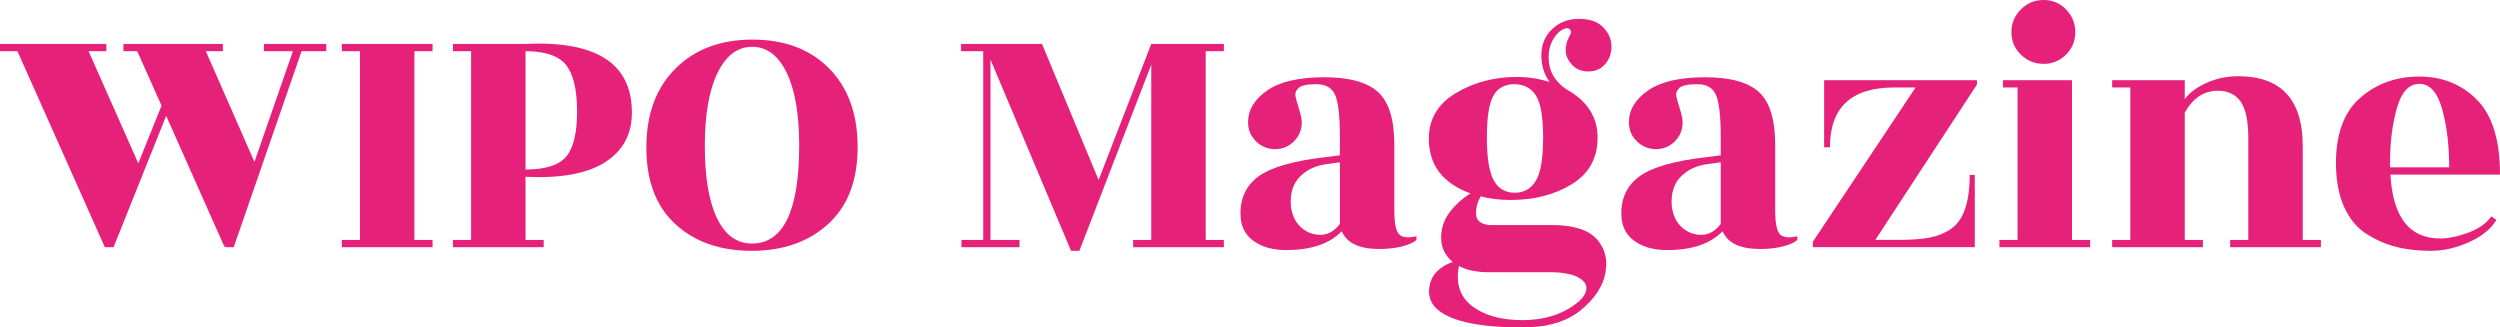
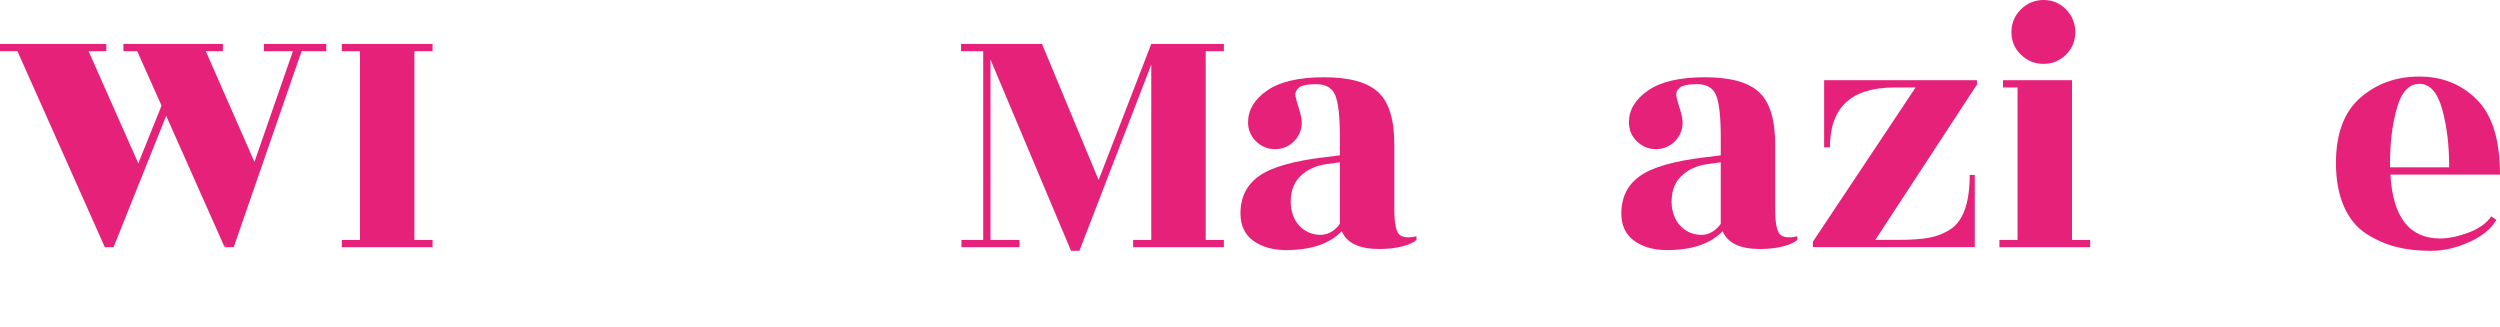
<svg xmlns="http://www.w3.org/2000/svg" id="Calque_1" data-name="Calque 1" viewBox="0 0 599.23 78.47">
  <defs>
    <style>
      .cls-1 {
        fill: #e62179;
        stroke-width: 0px;
      }
    </style>
  </defs>
  <path class="cls-1" d="M0,12.27v-1.74h25.49v1.74h-4.26l11.92,26.88,5.57-13.83-5.83-13.05h-3.31v-1.74h23.84v1.74h-4.09l11.66,26.54,9.22-26.54h-6.96v-1.74h14.96v1.74h-5.92l-16.27,46.98h-2.09l.35-.96-.44.96-14.01-31.49-12.61,31.49h-2.09L4.18,12.27H0Z" />
  <path class="cls-1" d="M103.68,59.25h-21.75v-1.74h4.35V12.27h-4.35v-1.74h21.75v1.74h-4.35v45.24h4.35v1.74Z" />
-   <path class="cls-1" d="M130.32,57.51v1.74h-21.75v-1.74h4.35V12.27h-4.35v-1.74h17.31c17.05-.81,25.58,4.67,25.58,16.44,0,5.22-2.15,9.19-6.44,11.92-4.29,2.73-10.64,3.89-19.05,3.48v15.14h4.35ZM125.97,12.27v28.36c4.76,0,8-1.03,9.74-3.09,1.74-2.06,2.61-5.67,2.61-10.83s-.87-8.86-2.61-11.09c-1.74-2.23-4.99-3.35-9.74-3.35Z" />
-   <path class="cls-1" d="M205.57,35.28c0,7.98-2.35,14.11-7.05,18.4-4.7,4.29-10.82,6.44-18.36,6.44s-13.63-2.13-18.27-6.39c-4.64-4.26-6.96-10.38-6.96-18.36s2.32-14.28,6.96-18.92,10.8-6.96,18.49-6.96,13.8,2.31,18.36,6.92c4.55,4.61,6.83,10.91,6.83,18.88ZM188.56,17.44c-2-4.15-4.76-6.22-8.27-6.22s-6.28,2.09-8.31,6.26c-2.03,4.18-3.04,10-3.04,17.49s.97,13.25,2.91,17.31c1.94,4.06,4.74,6.09,8.4,6.09,7.54,0,11.31-7.86,11.31-23.58,0-7.42-1-13.21-3-17.36Z" />
  <path class="cls-1" d="M293.35,12.27h-4.35v45.24h4.35v1.74h-21.75v-1.74h4.35V15.49l-17.23,44.63h-2l-19.31-45.85v43.24h6.96v1.74h-13.92v-1.74h5.22V12.27h-5.31v-1.74h19.4l13.57,32.62,12.62-32.62h17.4v1.74Z" />
  <path class="cls-1" d="M336.22,59.03c-1.62.43-3.51.65-5.66.65-4.76,0-7.74-1.42-8.96-4.26-2.9,3.02-7.34,4.52-13.31,4.52-3.19,0-5.82-.74-7.87-2.22-2.06-1.48-3.09-3.67-3.09-6.57,0-3.89,1.51-6.89,4.52-9,3.02-2.12,8.29-3.61,15.83-4.48l3.48-.44v-4.26c0-5.05-.38-8.44-1.13-10.18-.75-1.74-2.25-2.61-4.48-2.61s-3.67.3-4.31.91c-.64.61-.87,1.3-.7,2.09.17.78.46,1.81.87,3.09.4,1.28.61,2.29.61,3.04,0,1.8-.62,3.32-1.87,4.57-1.25,1.25-2.76,1.87-4.52,1.87s-3.29-.62-4.57-1.87c-1.28-1.25-1.91-2.77-1.91-4.57,0-2.96,1.52-5.49,4.57-7.61,3.04-2.12,7.6-3.18,13.66-3.18s10.38,1.19,12.96,3.57c2.58,2.38,3.87,6.58,3.87,12.61v15.66c0,3.07.38,5,1.13,5.79.75.78,2.15.94,4.18.48v.87c-.58.58-1.68,1.09-3.31,1.52ZM311.86,54.51c1.33,1.19,2.88,1.78,4.65,1.78s3.32-.87,4.65-2.61v-14.79l-3.13.44c-2.67.35-4.83,1.36-6.48,3.04-1.65,1.68-2.36,4.03-2.13,7.05.29,2.21,1.1,3.9,2.44,5.09Z" />
-   <path class="cls-1" d="M353.79,51.16c0,1.62,1.04,2.55,3.13,2.78h14.96c5.16,0,8.76,1.1,10.79,3.31,2.03,2.2,2.74,4.93,2.13,8.18-.61,3.25-2.6,6.23-5.96,8.96-3.36,2.73-8,4.09-13.92,4.09-10.85,0-17.81-1.6-20.88-4.79-1.16-1.28-1.65-2.77-1.48-4.48.17-1.71.81-3.1,1.91-4.18,1.1-1.07,2.35-1.81,3.74-2.22-1.86-1.57-2.78-3.51-2.78-5.83s.71-4.39,2.13-6.22c1.42-1.83,3.06-3.29,4.92-4.39-6.67-2.44-10-6.81-10-13.14,0-4.7,2.16-8.34,6.48-10.92,4.32-2.58,9.21-3.87,14.66-3.87,2.61,0,5.22.41,7.83,1.22-1.33-1.8-2-3.94-2-6.44s.85-4.57,2.57-6.22c1.71-1.65,3.86-2.48,6.44-2.48s4.52.68,5.83,2.04c1.31,1.36,1.96,2.89,1.96,4.57s-.51,3.1-1.52,4.26c-1.02,1.16-2.35,1.74-4,1.74s-2.97-.55-3.96-1.65c-.99-1.1-1.48-2.22-1.48-3.35s.22-2.12.65-2.96c.44-.84.65-1.32.65-1.44-.17-.93-.75-1.19-1.74-.78-.99.41-1.84,1.23-2.57,2.48-.73,1.25-1.09,2.68-1.09,4.31,0,3.19,1.42,5.74,4.26,7.66,4.99,2.78,7.48,6.64,7.48,11.57s-2.06,8.66-6.18,11.18c-4.12,2.52-8.99,3.78-14.62,3.78-2.73,0-5.13-.29-7.22-.87-.75,1.28-1.13,2.64-1.13,4.09ZM371.36,65.25h-14.62c-2.78,0-5.13-.49-7.05-1.48-.81,4.18.25,7.38,3.18,9.61,2.93,2.23,6.94,3.35,12.05,3.35s9.34-1.28,12.7-3.83c1.57-1.16,2.44-2.32,2.61-3.48.17-1.16-.49-2.15-2-2.96-1.51-.81-3.8-1.22-6.87-1.22ZM369.88,33.02c0-4.96-.58-8.34-1.74-10.14-1.16-1.8-2.89-2.7-5.18-2.7s-3.96.91-5,2.74c-1.04,1.83-1.57,5.18-1.57,10.05s.55,8.29,1.65,10.27c1.1,1.97,2.77,2.96,5,2.96s3.93-.96,5.09-2.87c1.16-1.91,1.74-5.35,1.74-10.31Z" />
  <path class="cls-1" d="M427.51,59.03c-1.62.43-3.51.65-5.66.65-4.76,0-7.74-1.42-8.96-4.26-2.9,3.02-7.34,4.52-13.31,4.52-3.19,0-5.82-.74-7.87-2.22-2.06-1.48-3.09-3.67-3.09-6.57,0-3.89,1.51-6.89,4.52-9,3.02-2.12,8.29-3.61,15.83-4.48l3.48-.44v-4.26c0-5.05-.38-8.44-1.13-10.18-.75-1.74-2.25-2.61-4.48-2.61s-3.67.3-4.31.91c-.64.61-.87,1.3-.7,2.09.17.78.46,1.81.87,3.09.4,1.28.61,2.29.61,3.04,0,1.8-.62,3.32-1.87,4.57-1.25,1.25-2.76,1.87-4.52,1.87s-3.29-.62-4.57-1.87c-1.28-1.25-1.91-2.77-1.91-4.57,0-2.96,1.52-5.49,4.57-7.61,3.04-2.12,7.6-3.18,13.66-3.18s10.38,1.19,12.96,3.57c2.58,2.38,3.87,6.58,3.87,12.61v15.66c0,3.07.38,5,1.13,5.79.75.78,2.15.94,4.18.48v.87c-.58.58-1.68,1.09-3.31,1.52ZM403.15,54.51c1.33,1.19,2.88,1.78,4.65,1.78s3.32-.87,4.65-2.61v-14.79l-3.13.44c-2.67.35-4.83,1.36-6.48,3.04-1.65,1.68-2.36,4.03-2.13,7.05.29,2.21,1.1,3.9,2.44,5.09Z" />
  <path class="cls-1" d="M434.53,59.25v-1.31l24.62-36.97h-5.13c-10.27,0-15.4,4.78-15.4,14.35h-1.39v-16.1h36.63v1.04l-24.36,37.24h5.31c3.13,0,5.65-.17,7.57-.52,1.91-.35,3.65-1.04,5.22-2.09,3.02-2.03,4.52-6.35,4.52-12.96h1.22v17.31h-38.8Z" />
  <path class="cls-1" d="M496.64,57.51h4.35v1.74h-21.75v-1.74h4.35V20.97h-3.48v-1.74h16.53v38.28ZM497.43,7.7c0,2.12-.74,3.92-2.22,5.39s-3.28,2.22-5.39,2.22-3.93-.74-5.44-2.22c-1.51-1.48-2.26-3.28-2.26-5.39s.75-3.93,2.26-5.44,3.32-2.26,5.44-2.26,3.92.75,5.39,2.26c1.48,1.51,2.22,3.32,2.22,5.44Z" />
-   <path class="cls-1" d="M551.95,57.51h4.35v1.74h-21.75v-1.74h4.35v-24.36c0-4.12-.61-7.05-1.83-8.79-1.22-1.74-3.04-2.61-5.48-2.61-3.31,0-5.95,1.74-7.92,5.22v30.54h4.35v1.74h-21.75v-1.74h4.35V20.97h-4.35v-1.74h17.4v4.52c1.1-1.51,2.83-2.8,5.18-3.87,2.35-1.07,4.89-1.61,7.61-1.61,10.32,0,15.49,5.6,15.49,16.79v22.45Z" />
  <path class="cls-1" d="M599.23,41.85h-26.27c.58,10.21,4.55,15.31,11.92,15.31,1.97,0,4.22-.46,6.74-1.39,2.52-.93,4.36-2.23,5.52-3.92l1.22.87c-1.28,2.15-3.45,3.92-6.52,5.31-3.08,1.39-6.13,2.09-9.18,2.09s-5.79-.3-8.22-.91-4.81-1.64-7.13-3.09c-2.32-1.45-4.13-3.62-5.44-6.53-1.3-2.9-1.96-6.41-1.96-10.53,0-7.02,1.94-12.22,5.83-15.62,3.89-3.39,8.6-5.09,14.14-5.09s10.15,1.86,13.83,5.57c3.68,3.71,5.52,9.69,5.52,17.92ZM572.87,40.11h14.18c0-5.34-.57-10-1.7-14.01-1.13-4-2.94-6-5.44-6s-4.29,1.93-5.39,5.79c-1.1,3.86-1.65,8.28-1.65,13.27v.96Z" />
</svg>